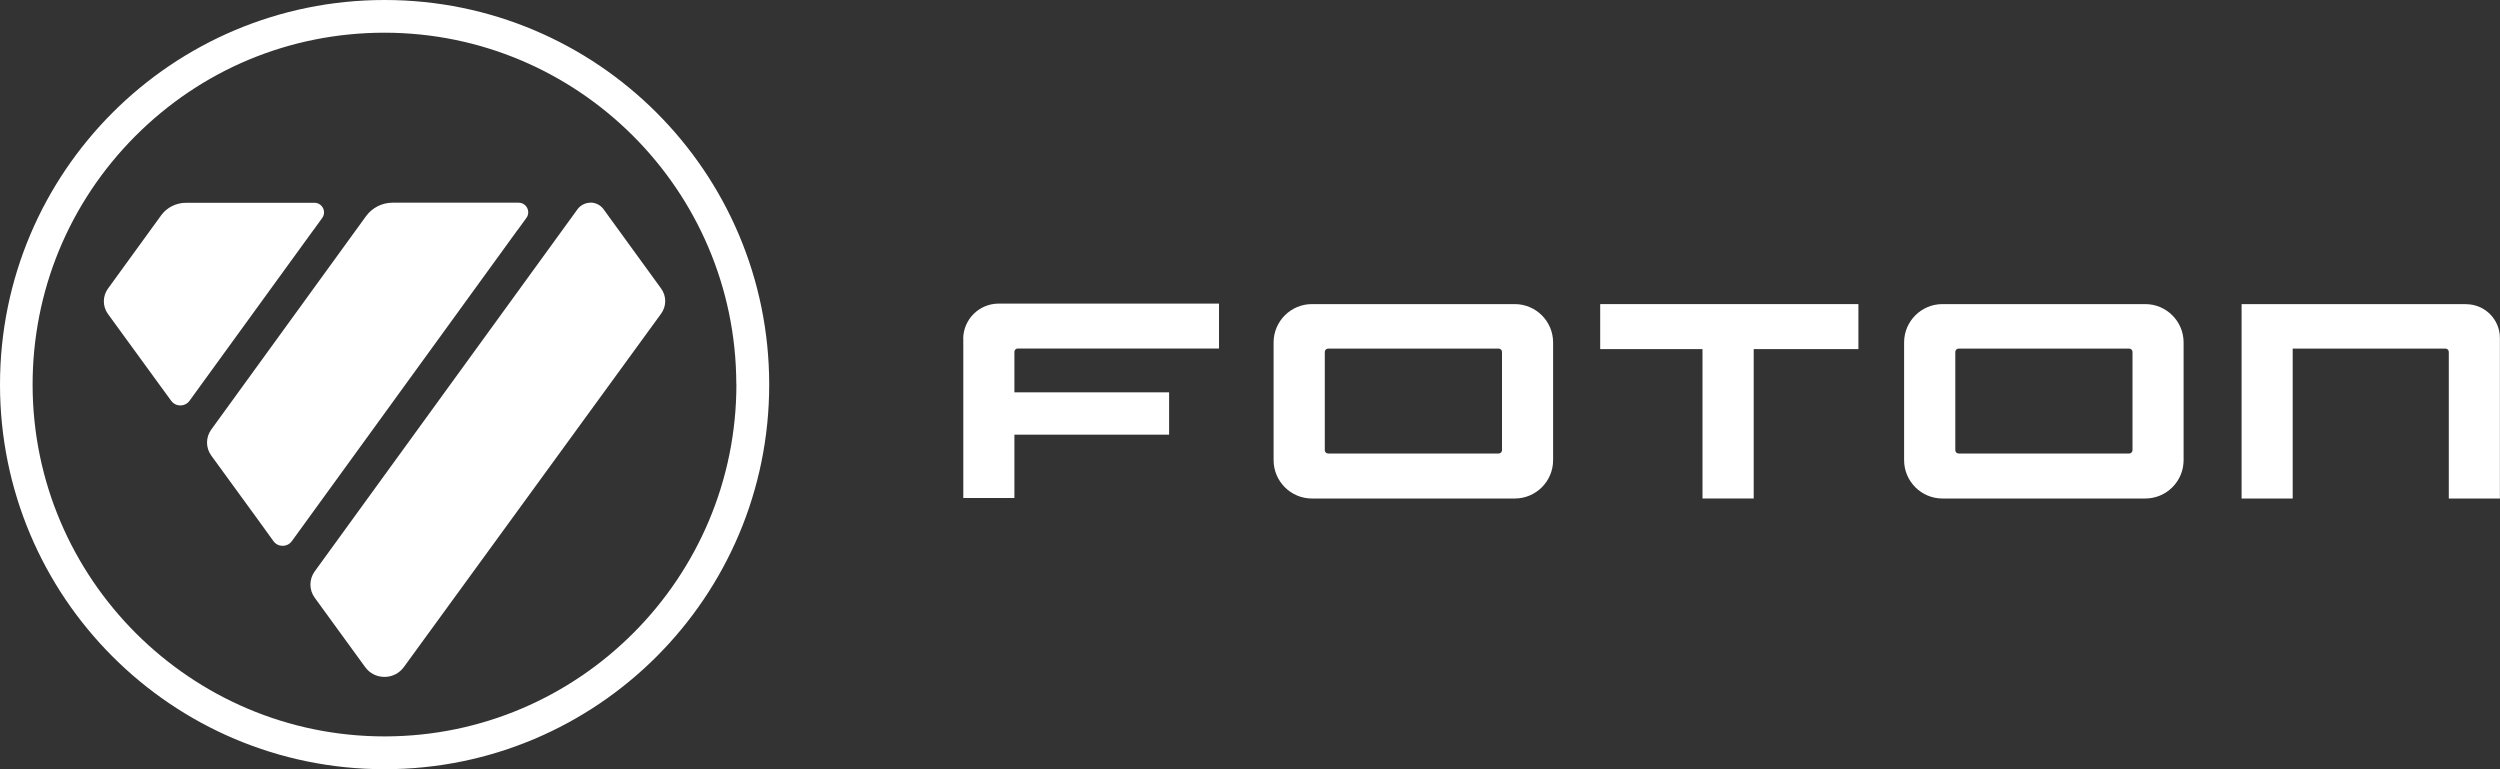
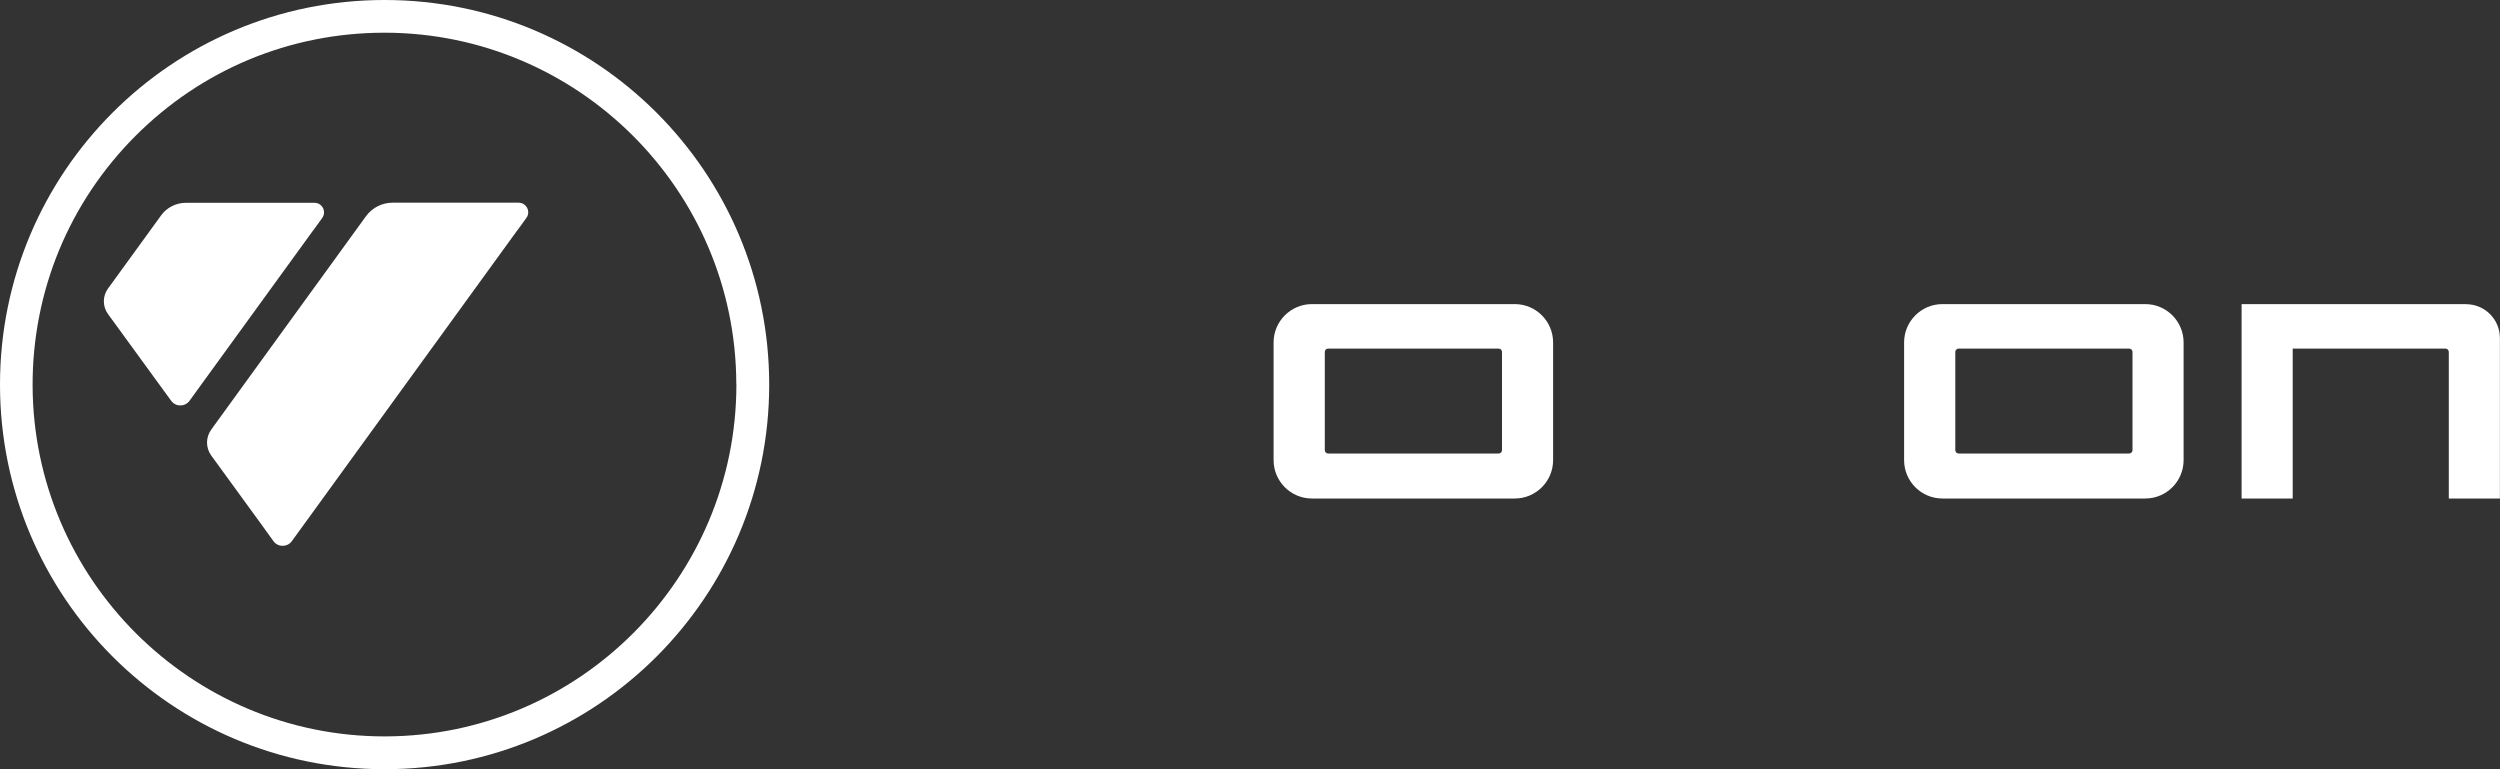
<svg xmlns="http://www.w3.org/2000/svg" id="Layer_1" data-name="Layer 1" viewBox="0 0 250 76.92">
  <rect x="0" y="0" width="250" height="76.92" fill="#333333" stroke="none" />
  <defs>
    <style>
      .cls-1 {
        fill: #fff;
      }
    </style>
  </defs>
  <path class="cls-1" d="M73.64,38.39c.03,19.4-15.73,35.22-35.12,35.25h-.07c-19.36,0-35.15-15.75-35.19-35.12-.01-9.4,3.63-18.24,10.26-24.9,6.64-6.66,15.46-10.33,24.86-10.35h.06c19.37,0,35.15,15.75,35.19,35.12M38.46,0C17.21,0,0,17.21,0,38.46s17.21,38.46,38.46,38.46,38.46-17.22,38.46-38.46S59.7,0,38.46,0" />
-   <path class="cls-1" d="M59.05,20.27c-.51,0-1.01.25-1.31.67l-26.27,36.2c-.57.79-.57,1.85,0,2.63l5.04,6.93c.45.63,1.16.99,1.94.99s1.48-.36,1.94-.99l25.72-35.33c.55-.75.55-1.77,0-2.52l-5.75-7.92c-.3-.42-.79-.67-1.31-.67" />
  <path class="cls-1" d="M29.58,53.3s.05-.03.08-.05c-.03.02-.05.03-.08.05M51.8,22.95l.84-1.16c.46-.63,0-1.52-.77-1.52h-12.62c-1.04,0-2.03.5-2.65,1.35l-15.47,21.33c-.57.78-.57,1.83,0,2.61l5.19,7.13h0l.35.49h0l.68.94c.45.62,1.38.62,1.83,0l1.08-1.49h0l21.53-29.68Z" />
  <path class="cls-1" d="M31.39,22.95l.13-.18.02-.03.68-.94c.46-.64,0-1.52-.77-1.52h-12.86c-.98,0-1.91.47-2.48,1.26l-5.32,7.33c-.54.75-.54,1.77,0,2.52l5.25,7.21,1.08,1.48c.45.62,1.38.62,1.83,0l1.08-1.49,11.35-15.64Z" />
-   <polygon class="cls-1" points="160.02 34.91 170.25 34.91 170.25 49.85 175.37 49.85 175.37 34.91 185.84 34.91 185.84 30.41 160.02 30.41 160.02 34.91" />
-   <path class="cls-1" d="M96.33,33.9v15.9h5.11v-6.33h15.47v-4.24h-15.47v-4.05c0-.18.15-.33.33-.33h20.13v-4.49h-22.04c-1.95,0-3.54,1.59-3.54,3.54" />
  <path class="cls-1" d="M246.62,30.41h-22.46v19.44h5.11v-14.99h15.28c.18,0,.33.15.33.34v14.65h5.11s0-16.05,0-16.05c0-1.87-1.52-3.38-3.38-3.38" />
  <path class="cls-1" d="M213.25,35.19v9.83c0,.18-.15.33-.33.33h-17.06c-.18,0-.33-.15-.33-.33v-9.83c0-.18.15-.33.33-.33h17.06c.18,0,.33.15.33.33M214.53,30.41h-20.29c-2.11,0-3.83,1.72-3.83,3.83v11.78c0,2.11,1.72,3.83,3.83,3.83h20.29c2.11,0,3.83-1.72,3.83-3.83v-11.78c0-2.11-1.72-3.83-3.83-3.83" />
  <path class="cls-1" d="M150.2,35.19v9.83c0,.18-.15.33-.33.33h-17.06c-.18,0-.33-.15-.33-.33v-9.83c0-.18.15-.33.33-.33h17.06c.18,0,.33.15.33.33M151.48,30.41h-20.29c-2.11,0-3.83,1.72-3.83,3.83v11.78c0,2.11,1.72,3.83,3.83,3.83h20.29c2.11,0,3.83-1.72,3.83-3.83v-11.78c0-2.11-1.72-3.83-3.83-3.83" />
</svg>